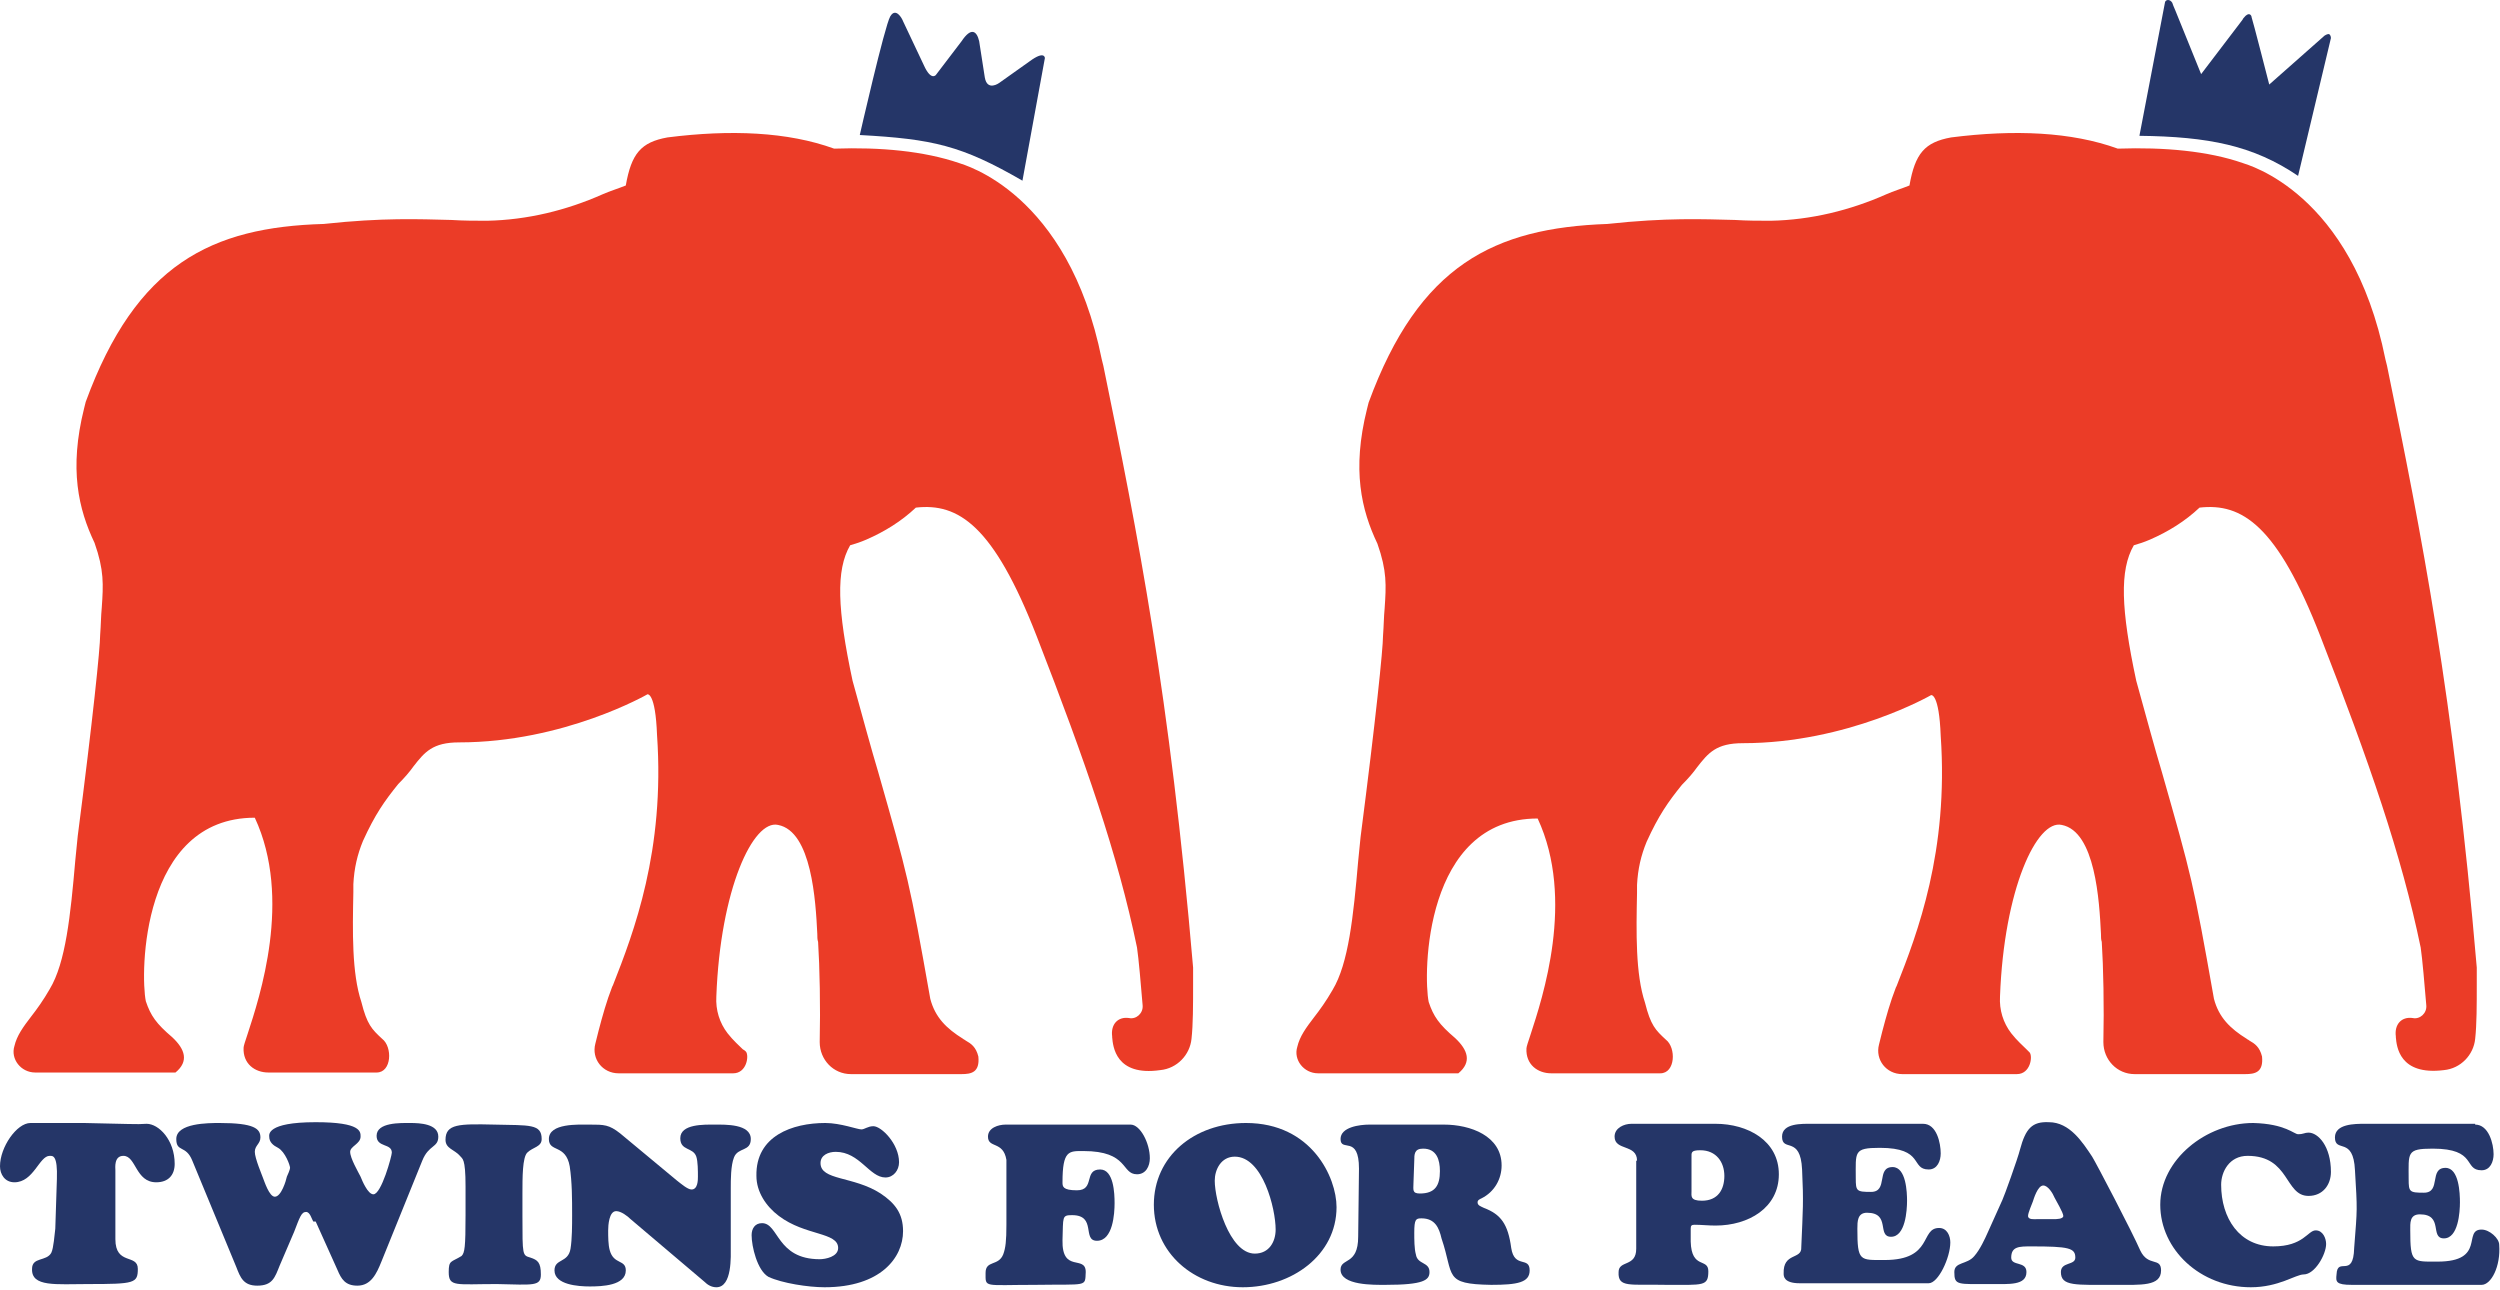
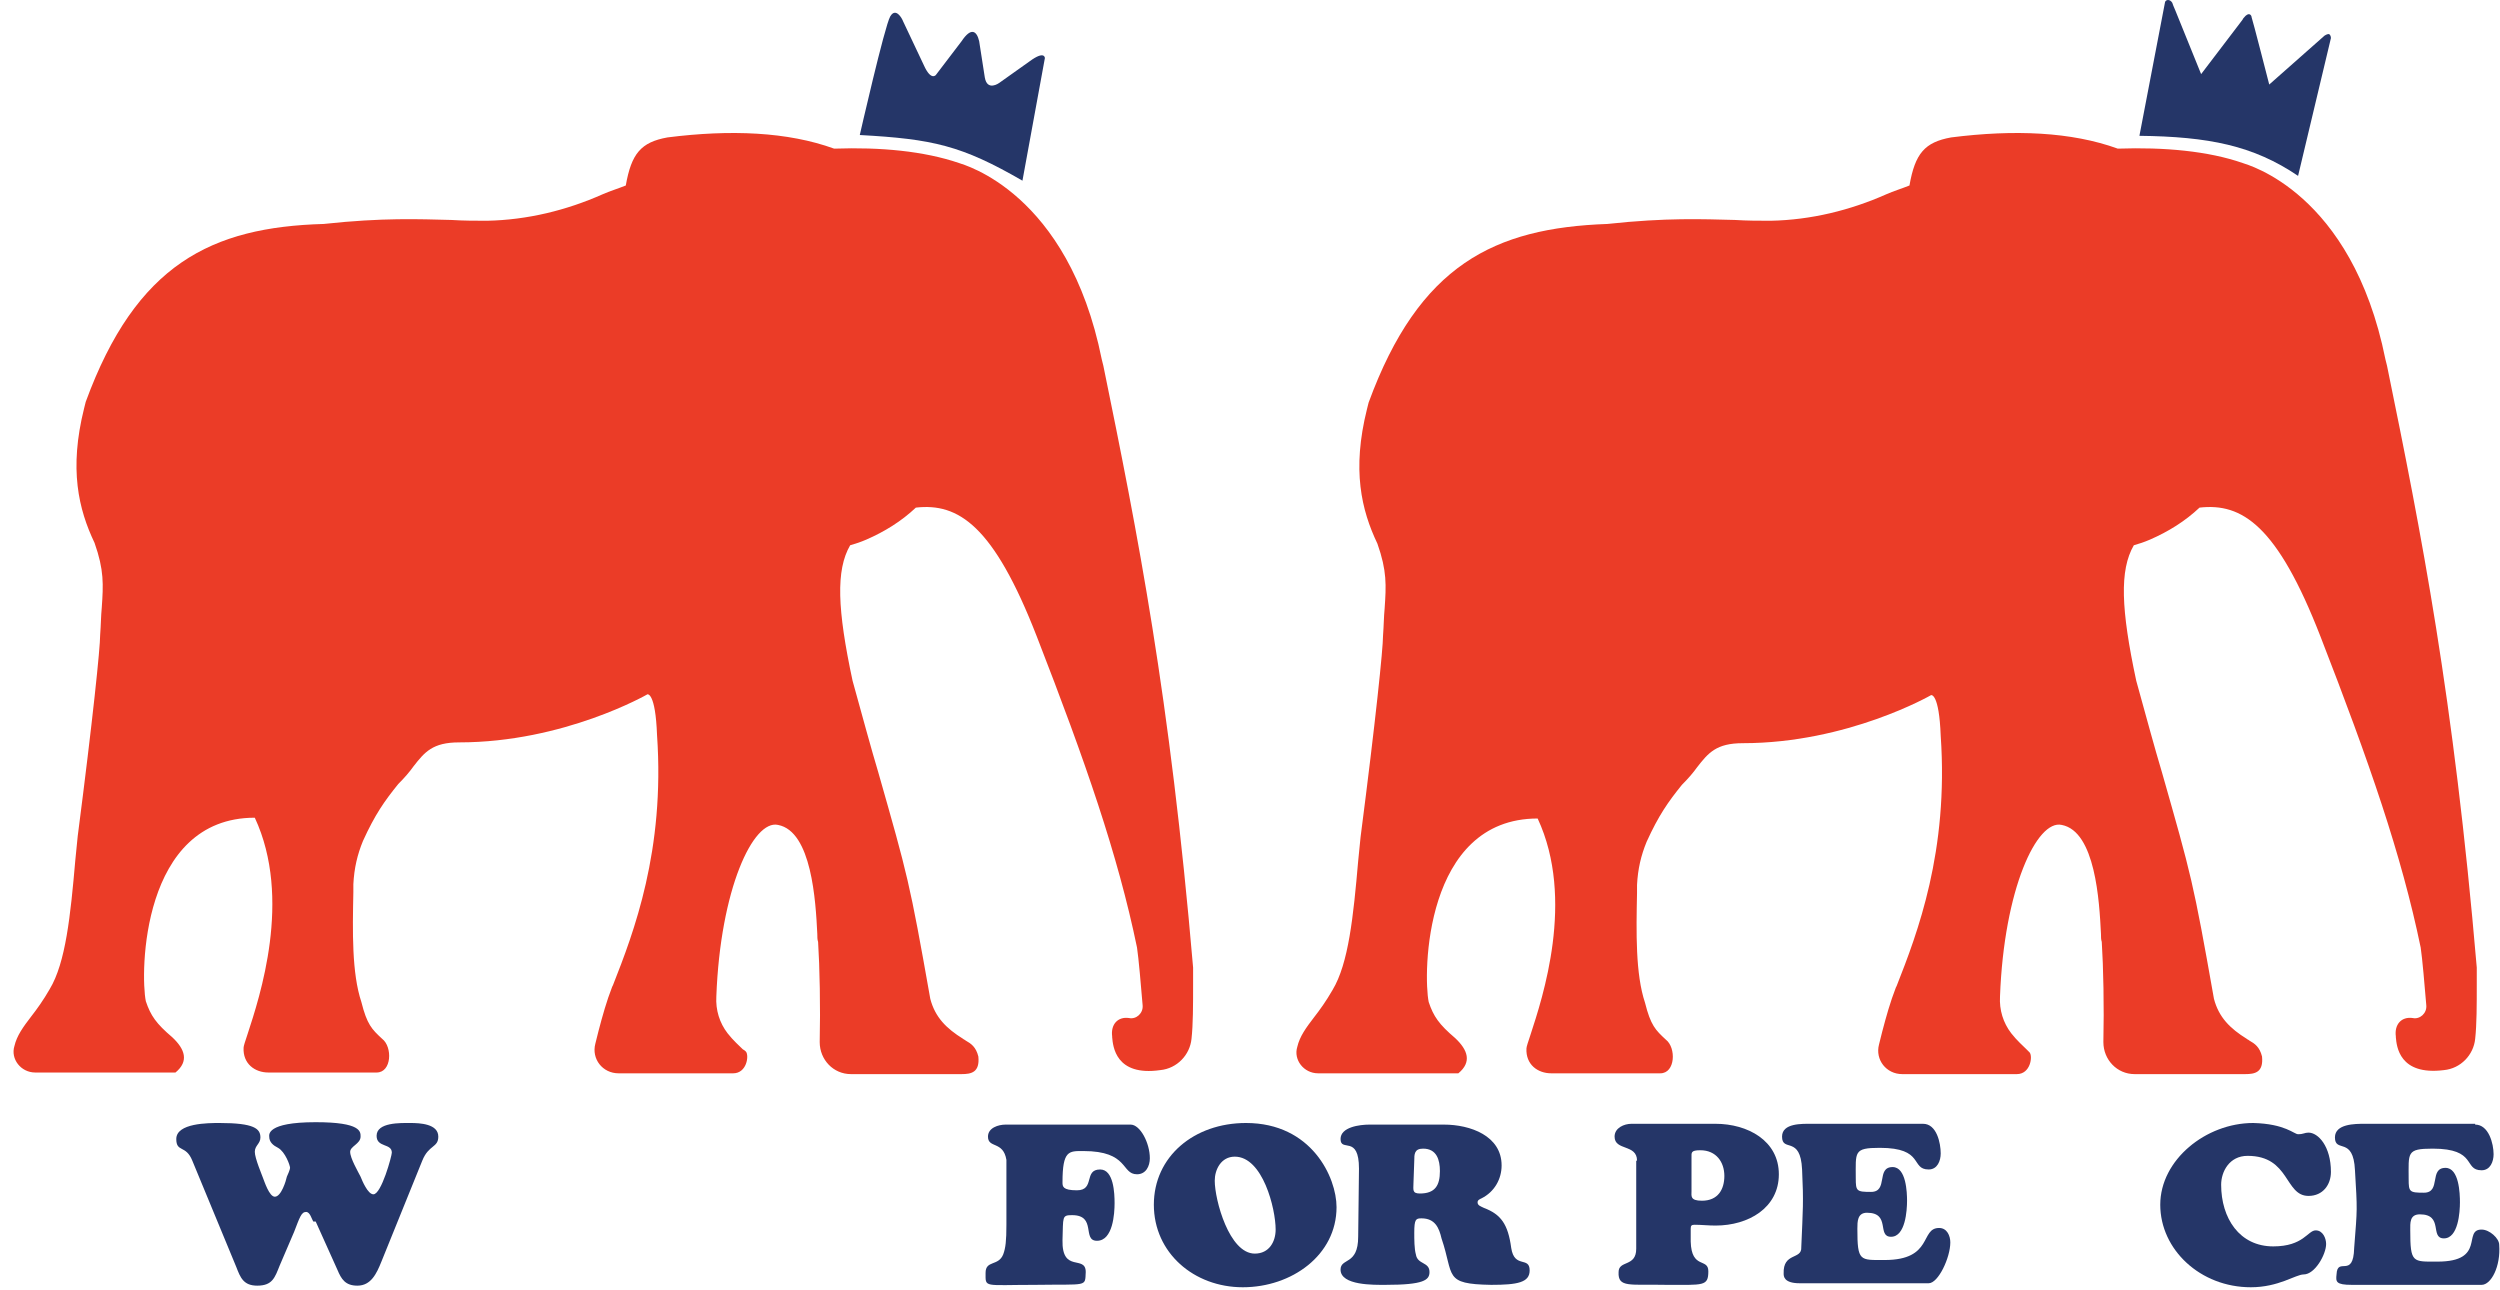
<svg xmlns="http://www.w3.org/2000/svg" fill="none" viewBox="0 0 312 161" height="161" width="312">
-   <path fill="#253668" d="M18.3 140.25C19.8 140.25 21.8 142.25 21.8 145.25C21.8 146.65 21 147.55 19.5 147.55C16.9 147.55 17 144.25 15.4 144.25C14.2 144.25 14.4 145.75 14.4 146.05V154.65C14.4 157.95 17.2 156.45 17.2 158.35C17.2 160.15 16.8 160.25 11 160.25C7 160.25 3.9 160.65 4 158.35C4 156.85 5.8 157.45 6.4 156.35C6.7 155.75 6.8 154.05 6.9 153.35L7.1 147.15C7.2 144.15 6.6 144.25 6.2 144.25C4.9 144.25 4.2 147.55 1.8 147.55C0.6 147.55 0 146.55 0 145.55C0 143.15 2.1 140.15 3.8 140.15C6.8 140.15 6.9 140.15 10.5 140.15C15.9 140.25 17.1 140.35 18.3 140.25Z" />
  <path fill="#253668" d="M39.1 152.45C38.9 152.15 38.7 151.25 38.2 151.25C37.6 151.25 37.4 151.95 36.7 153.75L34.9 157.95C34.3 159.45 34 160.45 32.1 160.45C30.4 160.45 30 159.45 29.5 158.15L24 144.85C23.2 142.85 22 143.85 22 142.15C22 140.15 26 140.15 27.4 140.15C31.7 140.15 32.5 140.85 32.5 141.95C32.5 142.75 31.8 142.95 31.8 143.75C31.8 144.55 32.7 146.65 32.8 146.95C33 147.45 33.6 149.35 34.3 149.35C35.1 149.35 35.7 147.35 35.8 146.85C35.9 146.65 36.2 145.95 36.2 145.75C36.2 145.45 35.6 143.75 34.7 143.25C34.1 142.95 33.6 142.55 33.6 141.85C33.6 141.65 33.2 140.05 39.4 140.05C45.1 140.05 45 141.25 45 141.85C45 142.75 43.7 143.05 43.7 143.75C43.7 144.55 44.7 146.25 45 146.85C45.2 147.35 45.9 149.05 46.6 149.05C47.6 149.05 48.9 144.25 48.9 143.85C48.9 142.65 47 143.25 47 141.75C47 140.05 50 140.15 51.2 140.15C52.4 140.15 54.7 140.25 54.7 141.85C54.7 143.25 53.5 142.85 52.7 144.85L47.6 157.45C47 158.95 46.3 160.45 44.6 160.45C43.1 160.45 42.6 159.65 42.1 158.45L39.4 152.45H39.1Z" />
-   <path fill="#253668" d="M58.1 148.05C58.1 144.45 57.7 144.65 57.4 144.25C56.7 143.45 55.6 143.35 55.6 142.25C55.6 140.25 57.3 140.25 61.7 140.35C66.1 140.45 67.6 140.25 67.6 142.15C67.6 143.15 66.5 143.15 65.8 143.85C65.2 144.45 65.2 146.95 65.2 148.95V151.75C65.2 156.75 65.2 156.65 66.2 156.95C67.1 157.25 67.5 157.55 67.5 159.05C67.5 160.55 66.6 160.35 62 160.25C56.9 160.25 56 160.65 56 158.75C56 157.25 56.3 157.55 57.6 156.75C58 156.35 58.1 155.65 58.1 151.65V148.05Z" />
-   <path fill="#253668" d="M84.5 147.35C84.9 147.65 85.8 148.45 86.3 148.45C87.1 148.45 87.1 147.25 87.1 146.85C87.1 146.15 87.1 144.95 86.9 144.35C86.5 143.15 84.9 143.65 84.9 142.05C84.9 140.25 87.9 140.35 89.2 140.35C90.5 140.35 93.7 140.25 93.7 142.15C93.7 143.75 92.1 143.15 91.6 144.45C91.2 145.45 91.2 147.25 91.2 148.25V155.55C91.2 156.75 91.4 160.65 89.4 160.65C88.8 160.65 88.3 160.35 87.9 159.95L78.7 152.15C78.3 151.75 77.5 151.15 76.9 151.15C76 151.15 75.9 152.95 75.9 153.55C75.9 154.35 75.9 155.35 76.1 156.05C76.6 157.85 78.1 157.15 78.1 158.55C78.1 160.45 75.1 160.55 73.6 160.55C72.2 160.55 69.2 160.35 69.2 158.55C69.2 157.05 70.9 157.65 71.2 155.85C71.4 154.65 71.4 152.85 71.4 151.65C71.4 149.65 71.4 147.55 71.1 145.55C70.6 142.75 68.5 143.85 68.5 142.15C68.5 140.15 72.2 140.35 73.6 140.35C75.4 140.35 76 140.35 77.4 141.45L84.5 147.35Z" />
-   <path fill="#253668" d="M103.001 140.15C104.901 140.15 107.001 140.95 107.501 140.95C107.901 140.95 108.301 140.55 109.001 140.55C110.001 140.55 112.201 142.75 112.201 145.05C112.201 146.05 111.501 146.95 110.501 146.95C108.501 146.95 107.301 143.75 104.301 143.75C103.401 143.75 102.401 144.15 102.401 145.15C102.401 147.35 106.501 146.75 109.901 148.95C111.701 150.15 112.701 151.45 112.701 153.65C112.701 156.95 109.901 160.65 102.901 160.65C100.901 160.65 97.601 160.15 95.901 159.35C94.501 158.55 93.801 155.55 93.801 154.15C93.801 153.35 94.201 152.65 95.101 152.65C97.201 152.65 96.901 157.15 102.301 157.15C103.001 157.15 104.601 156.85 104.601 155.75C104.601 153.75 100.501 154.25 97.201 151.75C95.601 150.55 94.401 148.75 94.401 146.75C94.301 141.75 98.901 140.15 103.001 140.15Z" />
  <path fill="#253668" d="M125.6 144.75C125.2 142.35 123.3 143.35 123.3 141.85C123.3 140.75 124.6 140.35 125.5 140.35C126.3 140.35 131.5 140.35 134 140.35C134.6 140.35 140.6 140.35 141.1 140.35C142.3 140.35 143.5 142.65 143.5 144.55C143.5 145.55 143 146.55 141.9 146.55C139.9 146.55 140.9 143.65 135.2 143.65C133.4 143.65 132.6 143.55 132.6 147.55C132.6 148.05 132.6 148.55 134.4 148.55C136.7 148.55 135.2 145.95 137.3 145.95C139 145.95 139.1 148.95 139.1 150.15C139.1 151.45 138.9 154.85 136.9 154.85C135 154.85 136.9 151.65 133.8 151.65C132.5 151.65 132.7 151.85 132.6 154.75C132.5 158.95 135.5 156.55 135.5 158.75C135.4 160.65 135.8 160.25 129.2 160.35C122.7 160.35 123 160.75 123 158.85C123 157.25 124.6 158.05 125.2 156.55C125.5 155.75 125.6 154.85 125.6 152.85C125.6 150.75 125.6 145.15 125.6 144.75Z" />
  <path fill="#253668" d="M144 150.35C144 144.35 149 140.15 155.5 140.15C163.7 140.15 166.8 146.95 166.8 150.65C166.8 156.65 161.2 160.65 155.1 160.65C149 160.65 144 156.35 144 150.35ZM154.1 144.35C152.4 144.35 151.6 145.95 151.6 147.35C151.6 149.75 153.4 156.45 156.6 156.45C158.4 156.45 159.2 154.95 159.2 153.45C159.2 150.85 157.6 144.35 154.1 144.35Z" />
  <path fill="#253668" d="M169.601 145.85C169.601 141.55 167.301 143.85 167.301 142.15C167.301 140.65 169.701 140.35 170.901 140.35C173.101 140.35 175.201 140.35 177.501 140.35C178.501 140.35 179.301 140.35 180.201 140.35C183.501 140.35 187.401 141.75 187.401 145.45C187.401 147.15 186.501 148.75 184.901 149.55C184.701 149.65 184.401 149.75 184.401 150.05C184.401 150.45 184.801 150.55 185.201 150.75C187.301 151.55 188.201 152.75 188.601 155.75C189.001 158.35 190.901 156.75 190.901 158.55C190.901 160.05 189.401 160.35 186.101 160.35C180.101 160.25 181.501 159.25 179.901 154.55C179.601 153.25 179.101 152.05 177.401 152.05C176.701 152.05 176.501 152.15 176.501 153.85C176.501 154.65 176.501 155.85 176.701 156.55C176.901 157.85 178.401 157.45 178.401 158.75C178.401 159.75 177.701 160.35 172.901 160.35C171.501 160.35 167.301 160.45 167.301 158.45C167.301 156.95 169.501 157.95 169.501 154.35L169.601 145.85ZM176.401 147.65C176.401 148.45 176.201 148.95 177.201 148.95C179.101 148.95 179.701 147.95 179.701 146.15C179.701 144.75 179.301 143.35 177.601 143.35C176.501 143.35 176.501 144.05 176.501 144.85L176.401 147.65Z" />
  <path fill="#253668" d="M204.3 144.85C204.3 142.75 201.5 143.65 201.5 141.85C201.5 140.75 202.7 140.25 203.6 140.25H206.1C206.1 140.25 212.9 140.25 214.1 140.25C218.1 140.25 222 142.35 222 146.55C222 150.75 218.2 152.95 214.1 152.95C213.2 152.95 212.3 152.85 211.5 152.85C211.1 152.85 211 152.95 211 153.35V154.95C211.1 158.45 213.2 156.95 213.2 158.65C213.2 160.55 212.6 160.35 208 160.35C203.4 160.25 201.9 160.75 202 158.75C202 157.25 204.2 158.15 204.2 155.85V144.85H204.3ZM212.2 143.55C211 143.55 211.1 143.85 211.1 144.45V148.65C211.1 149.25 210.9 149.85 212.4 149.85C214.4 149.85 215.2 148.45 215.2 146.75C215.2 145.05 214.2 143.55 212.2 143.55Z" />
  <path fill="#253668" d="M235.6 140.25C239.6 140.25 239.5 140.25 240 140.25C241.7 140.25 242.2 142.65 242.2 143.95C242.2 144.85 241.8 145.95 240.7 145.95C238.4 145.95 240.2 143.25 234.6 143.25C231.3 143.25 231.6 143.75 231.6 147.05C231.6 148.65 231.7 148.75 233.5 148.75C235.7 148.75 234.1 145.65 236.2 145.65C237.9 145.65 238 148.85 238 149.85C238 151.05 237.8 154.35 236 154.35C234.2 154.35 236 151.35 233 151.35C231.8 151.35 231.8 152.45 231.8 153.35C231.8 157.45 232.1 157.25 235.2 157.25C241.3 157.25 239.6 153.25 242 153.25C243 153.25 243.4 154.25 243.4 155.05C243.4 156.95 241.9 160.15 240.7 160.15C240.5 160.15 240.2 160.15 239.4 160.15C238.6 160.15 237.8 160.15 236.8 160.15H230.7H224.6C222.6 160.15 222.6 159.25 222.6 158.95C222.5 156.25 224.9 157.25 224.8 155.65C225 150.85 225.1 150.15 224.9 145.95C224.7 141.65 222.4 143.85 222.4 141.85C222.4 140.15 224.9 140.25 226.1 140.25H234.5H235.6Z" />
-   <path fill="#253668" d="M252.1 143.45C252.8 140.85 253.6 139.95 255.7 140.05C258.3 140.05 259.9 142.55 261.1 144.35C261.6 145.15 266.1 153.75 267.1 156.05C268.1 158.15 269.7 156.85 269.7 158.55C269.7 160.55 267.2 160.35 264 160.35C259 160.35 257.2 160.55 257.2 158.75C257.2 157.45 259 157.95 259 156.95C259 155.75 258.2 155.55 253.5 155.55C252 155.55 251 155.55 251 156.95C251 158.05 252.9 157.35 252.9 158.75C252.9 160.45 250.7 160.25 248.5 160.25C244.3 160.25 243.9 160.45 243.9 158.75C243.9 157.45 245.5 157.85 246.4 156.75C247.1 155.95 247.7 154.65 248.1 153.75L249.9 149.75C250.1 149.35 251.8 144.65 252.1 143.45ZM256.3 152.15C256.6 152.15 257.5 152.15 257.5 151.75C257.5 151.35 256.6 149.85 256.4 149.45C256.2 148.95 255.6 147.95 255 147.95C254.3 147.95 253.8 149.65 253.7 149.95C253.6 150.25 253.1 151.35 253.1 151.75C253.1 152.25 253.9 152.15 254.2 152.15H256.3Z" />
  <path fill="#253668" d="M286.8 141.55C287.5 141.55 287.6 141.35 288.1 141.35C289.3 141.35 290.9 143.05 290.9 146.25C290.9 147.85 289.9 149.25 288.1 149.25C285.1 149.25 285.8 144.25 280.5 144.25C278.2 144.25 277.2 146.25 277.2 147.85C277.2 152.05 279.5 155.55 283.7 155.55C287.5 155.55 288 153.55 289 153.55C289.9 153.55 290.3 154.55 290.3 155.25C290.3 156.55 288.9 159.05 287.5 159.05C286.5 159.05 284.4 160.65 280.9 160.65C274.6 160.65 269.6 155.95 269.6 150.35C269.6 144.75 275.3 140.15 281.2 140.15C285.2 140.25 286.3 141.55 286.8 141.55Z" />
  <path fill="#253668" d="M308.9 140.35C310.6 140.35 311.2 142.75 311.2 144.05C311.2 144.95 310.8 146.05 309.7 146.05C307.4 146.05 309.2 143.35 303.6 143.35C300.3 143.35 300.6 143.85 300.6 147.15C300.6 148.75 300.7 148.85 302.5 148.85C304.7 148.85 303.1 145.75 305.2 145.75C306.9 145.75 307 148.95 307 150.05C307 151.25 306.8 154.55 305 154.55C303.2 154.55 305 151.55 302 151.55C300.7 151.55 300.8 152.65 300.8 153.55C300.8 157.65 301.1 157.45 304.2 157.45C310.3 157.45 307.3 153.45 309.7 153.45C310.7 153.45 311.9 154.55 311.9 155.35C312.1 158.05 310.9 160.35 309.7 160.35C309.5 160.35 309 160.35 308.3 160.35C307.6 160.35 306.7 160.35 305.7 160.35H293.5C291.5 160.35 291.5 159.95 291.6 159.05C291.7 156.75 293.7 159.65 293.8 155.75C294.2 150.65 294.2 151.15 293.9 146.05C293.7 141.75 291.4 143.95 291.4 141.95C291.4 140.25 293.9 140.25 295.1 140.25C295.1 140.25 302.6 140.25 303.6 140.25H308.9V140.35Z" />
  <path fill="#253668" d="M270.2 0.25L267 16.95C275.6 17.05 281.2 18.15 286.8 21.95L290.9 4.75C290.9 4.55 290.8 4.25 290.6 4.25C290.6 4.25 290.4 4.25 290.1 4.45L283.2 10.55C283.2 10.55 281.1 2.35 281 2.15C281 1.95 280.7 1.35 280 2.25C279.9 2.35 279.9 2.45 279.8 2.55L274.7 9.25L271.5 1.35C271.4 1.05 271.3 0.95 271.1 0.35C270.8 -0.15 270.3 -0.05 270.2 0.25Z" />
  <path fill="#253668" d="M111.101 2.05C110.401 3.25 107.301 16.85 107.301 16.85C116.401 17.35 120.001 18.15 127.601 22.55L130.401 7.25C130.401 7.25 130.401 6.25 128.501 7.65L124.701 10.35C124.701 10.35 123.201 11.45 122.901 9.65C122.601 7.75 122.201 5.15 122.201 5.15C121.901 3.85 121.201 3.35 120.001 5.15L116.801 9.35C116.801 9.35 116.201 10.15 115.301 8.15L112.701 2.65C112.601 2.35 111.801 0.85 111.101 2.05Z" />
  <path fill="#EB3C27" d="M264.301 18.55C258.501 16.45 251.401 16.15 243.501 17.15C240.201 17.75 239.001 19.15 238.301 23.15C237.301 23.55 236.301 23.85 235.401 24.25C230.901 26.25 226.001 27.45 221.001 27.55C219.501 27.55 218.101 27.55 216.501 27.45C212.501 27.35 208.001 27.15 200.601 27.95C186.501 28.45 177.101 33.05 170.801 50.25L170.601 51.05C168.701 58.65 169.901 63.65 171.901 67.85C173.101 71.25 173.001 73.05 172.801 75.95C172.701 76.95 172.701 78.05 172.601 79.35C172.601 80.95 171.701 89.75 169.801 104.45C169.701 105.45 169.601 106.45 169.501 107.45C168.901 114.35 168.301 120.25 166.301 123.55C165.501 124.95 164.701 126.05 164.001 126.95C163.001 128.25 162.201 129.35 161.901 130.65C161.401 132.25 162.701 133.95 164.501 133.95H182.001C183.701 132.55 183.201 131.05 181.601 129.55C179.601 127.85 178.901 126.85 178.301 125.05C177.601 121.65 177.701 102.15 191.901 102.15C196.601 112.25 192.501 124.55 191.001 129.15C190.701 130.05 190.501 130.65 190.501 130.85C190.401 132.85 191.901 133.95 193.601 133.95H207.201C209.101 133.95 209.201 130.75 207.901 129.75C206.601 128.55 206.001 127.95 205.301 125.15C204.101 121.55 204.201 116.35 204.301 111.45C204.301 111.15 204.301 110.75 204.301 110.45C204.401 108.45 204.801 106.75 205.501 105.05C207.001 101.75 208.201 100.05 209.901 97.95C210.701 97.15 211.301 96.45 211.801 95.75C213.201 93.95 214.201 92.75 217.501 92.75C230.601 92.75 241.001 86.75 241.001 86.75C241.001 86.75 242.001 86.45 242.201 91.85C243.201 106.25 239.301 116.45 236.701 123.05L236.601 123.25C235.901 125.05 235.401 126.85 234.901 128.75L234.501 130.35C234.001 132.25 235.401 134.05 237.401 134.05H251.701C253.401 134.05 253.701 131.85 253.301 131.35C253.201 131.25 253.101 131.15 252.901 130.95C252.501 130.55 251.701 129.85 251.001 128.95C250.001 127.65 249.501 126.05 249.601 124.35C250.101 110.95 254.201 102.25 257.301 102.95C261.501 103.75 262.001 112.45 262.201 116.55C262.201 116.95 262.201 117.25 262.301 117.55C262.501 120.65 262.601 125.75 262.501 130.05C262.501 132.25 264.201 134.05 266.401 134.05H280.201C281.401 134.05 282.501 133.85 282.301 131.85C282.001 130.65 281.401 130.25 280.701 129.85C280.601 129.75 280.501 129.75 280.401 129.65C278.301 128.35 276.901 126.95 276.301 124.65C273.701 109.95 273.501 109.35 269.801 96.35C268.901 93.35 267.901 89.65 266.601 84.95C264.701 76.05 264.501 71.15 266.301 68.05C267.001 67.85 267.601 67.65 268.301 67.35C270.601 66.35 272.701 65.05 274.501 63.35C279.801 62.75 284.201 65.55 289.601 79.45C295.701 95.15 299.701 106.65 302.101 118.25C302.301 119.55 302.601 123.05 302.801 125.45C302.901 126.45 302.001 127.25 301.101 127.05C299.701 126.85 298.801 127.85 299.001 129.35V129.45C299.101 130.55 299.401 134.25 305.001 133.55C307.101 133.35 308.701 131.65 308.901 129.65C309.101 127.85 309.101 125.45 309.101 122.75C309.101 122.15 309.101 121.45 309.101 120.75C306.201 86.85 302.201 66.65 297.901 45.65L297.701 44.85C293.501 23.95 280.401 20.55 279.901 20.35C275.601 18.85 270.101 18.35 264.301 18.55Z" clip-rule="evenodd" fill-rule="evenodd" />
  <path fill="#EB3C27" d="M104.099 18.55C98.299 16.45 91.199 16.15 83.299 17.15C79.999 17.75 78.799 19.15 78.099 23.15C77.099 23.55 76.099 23.85 75.199 24.25C70.699 26.25 65.799 27.45 60.799 27.55C59.299 27.55 57.899 27.55 56.299 27.45C52.299 27.35 47.799 27.15 40.399 27.95C26.399 28.35 16.999 32.95 10.699 50.15L10.499 50.95C8.599 58.55 9.799 63.55 11.799 67.75C12.999 71.15 12.899 72.95 12.699 75.85C12.599 76.85 12.599 77.95 12.499 79.25C12.499 80.85 11.599 89.65 9.699 104.35C9.599 105.35 9.499 106.35 9.399 107.35C8.799 114.25 8.199 120.15 6.199 123.45C5.399 124.85 4.599 125.95 3.899 126.85C2.899 128.15 2.099 129.25 1.799 130.55C1.299 132.15 2.599 133.85 4.399 133.85H21.899C23.599 132.45 23.099 130.95 21.499 129.45C19.499 127.75 18.799 126.75 18.199 124.95C17.499 121.55 17.599 102.05 31.799 102.05C36.499 112.15 32.399 124.45 30.899 129.05C30.599 129.95 30.399 130.55 30.399 130.75C30.299 132.75 31.799 133.85 33.499 133.85H46.999C48.899 133.85 48.999 130.65 47.699 129.65C46.399 128.45 45.799 127.85 45.099 125.05C43.899 121.45 43.999 116.25 44.099 111.35C44.099 111.05 44.099 110.65 44.099 110.35C44.199 108.35 44.599 106.65 45.299 104.95C46.799 101.65 47.999 99.95 49.699 97.85C50.499 97.05 51.099 96.35 51.599 95.65C52.999 93.85 53.999 92.65 57.299 92.65C70.399 92.65 80.799 86.65 80.799 86.65C80.799 86.65 81.799 86.35 81.999 91.75C82.999 106.15 79.099 116.35 76.499 122.95L76.399 123.15C75.699 124.95 75.199 126.75 74.699 128.65L74.299 130.25C73.799 132.15 75.199 133.95 77.199 133.95H91.499C93.199 133.95 93.499 131.75 93.099 131.25C92.999 131.15 92.899 131.05 92.699 130.95C92.299 130.55 91.499 129.85 90.799 128.95C89.799 127.65 89.299 126.05 89.399 124.35C89.899 110.95 93.999 102.25 97.099 102.95C101.299 103.75 101.799 112.45 101.999 116.55C101.999 116.95 101.999 117.25 102.099 117.55C102.299 120.65 102.399 125.75 102.299 130.05C102.299 132.25 103.999 134.05 106.199 134.05H119.999C121.199 134.05 122.299 133.85 122.099 131.85C121.799 130.65 121.199 130.25 120.499 129.85C120.399 129.75 120.299 129.75 120.199 129.65C118.099 128.35 116.699 126.95 116.099 124.65C113.499 109.95 113.299 109.35 109.599 96.35C108.699 93.35 107.699 89.65 106.399 84.95C104.499 76.05 104.299 71.15 106.099 68.05C106.799 67.85 107.399 67.65 108.099 67.35C110.399 66.35 112.499 65.05 114.299 63.35C119.599 62.75 123.999 65.55 129.399 79.45C135.499 95.15 139.499 106.65 141.899 118.25C142.099 119.55 142.399 123.05 142.599 125.45C142.699 126.45 141.799 127.25 140.899 127.05C139.499 126.85 138.599 127.85 138.799 129.35V129.45C138.899 130.55 139.199 134.35 144.799 133.55C146.899 133.35 148.499 131.65 148.699 129.65C148.899 127.85 148.899 125.45 148.899 122.75C148.899 122.15 148.899 121.45 148.899 120.75C145.999 86.85 141.999 66.65 137.699 45.65L137.499 44.85C133.299 23.95 120.199 20.55 119.699 20.35C115.299 18.85 109.899 18.35 104.099 18.55Z" clip-rule="evenodd" fill-rule="evenodd" />
</svg>